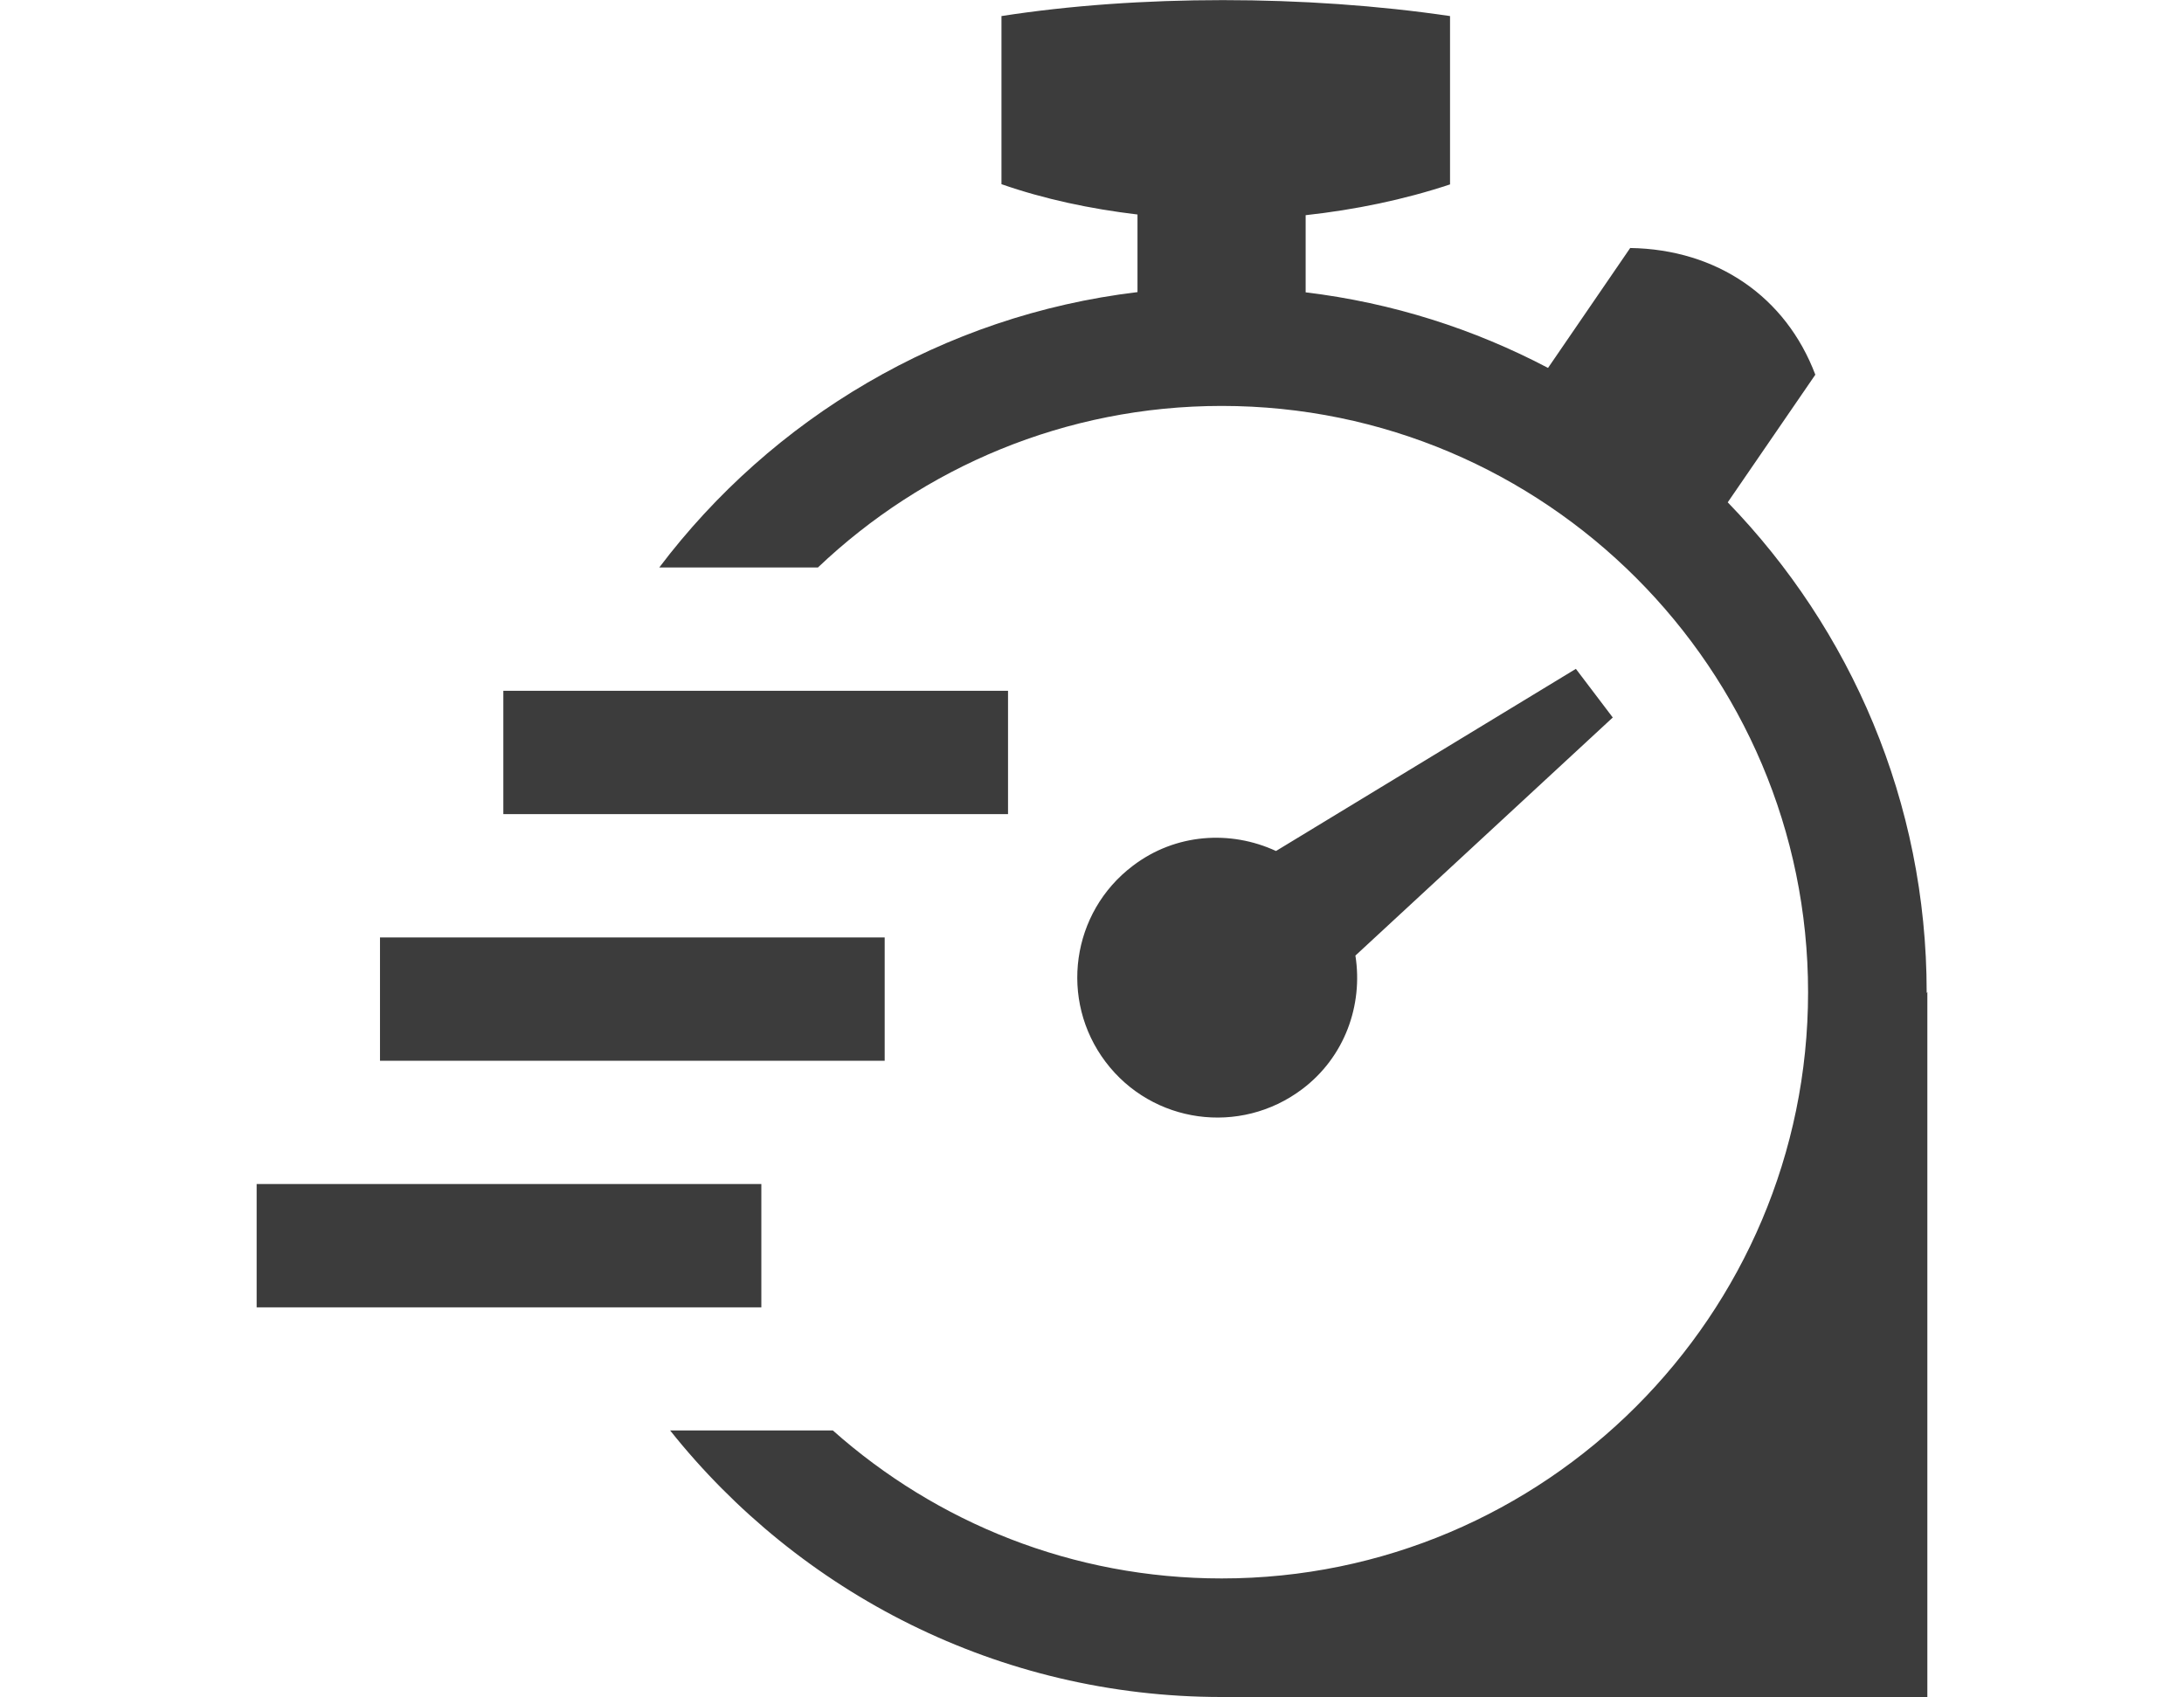
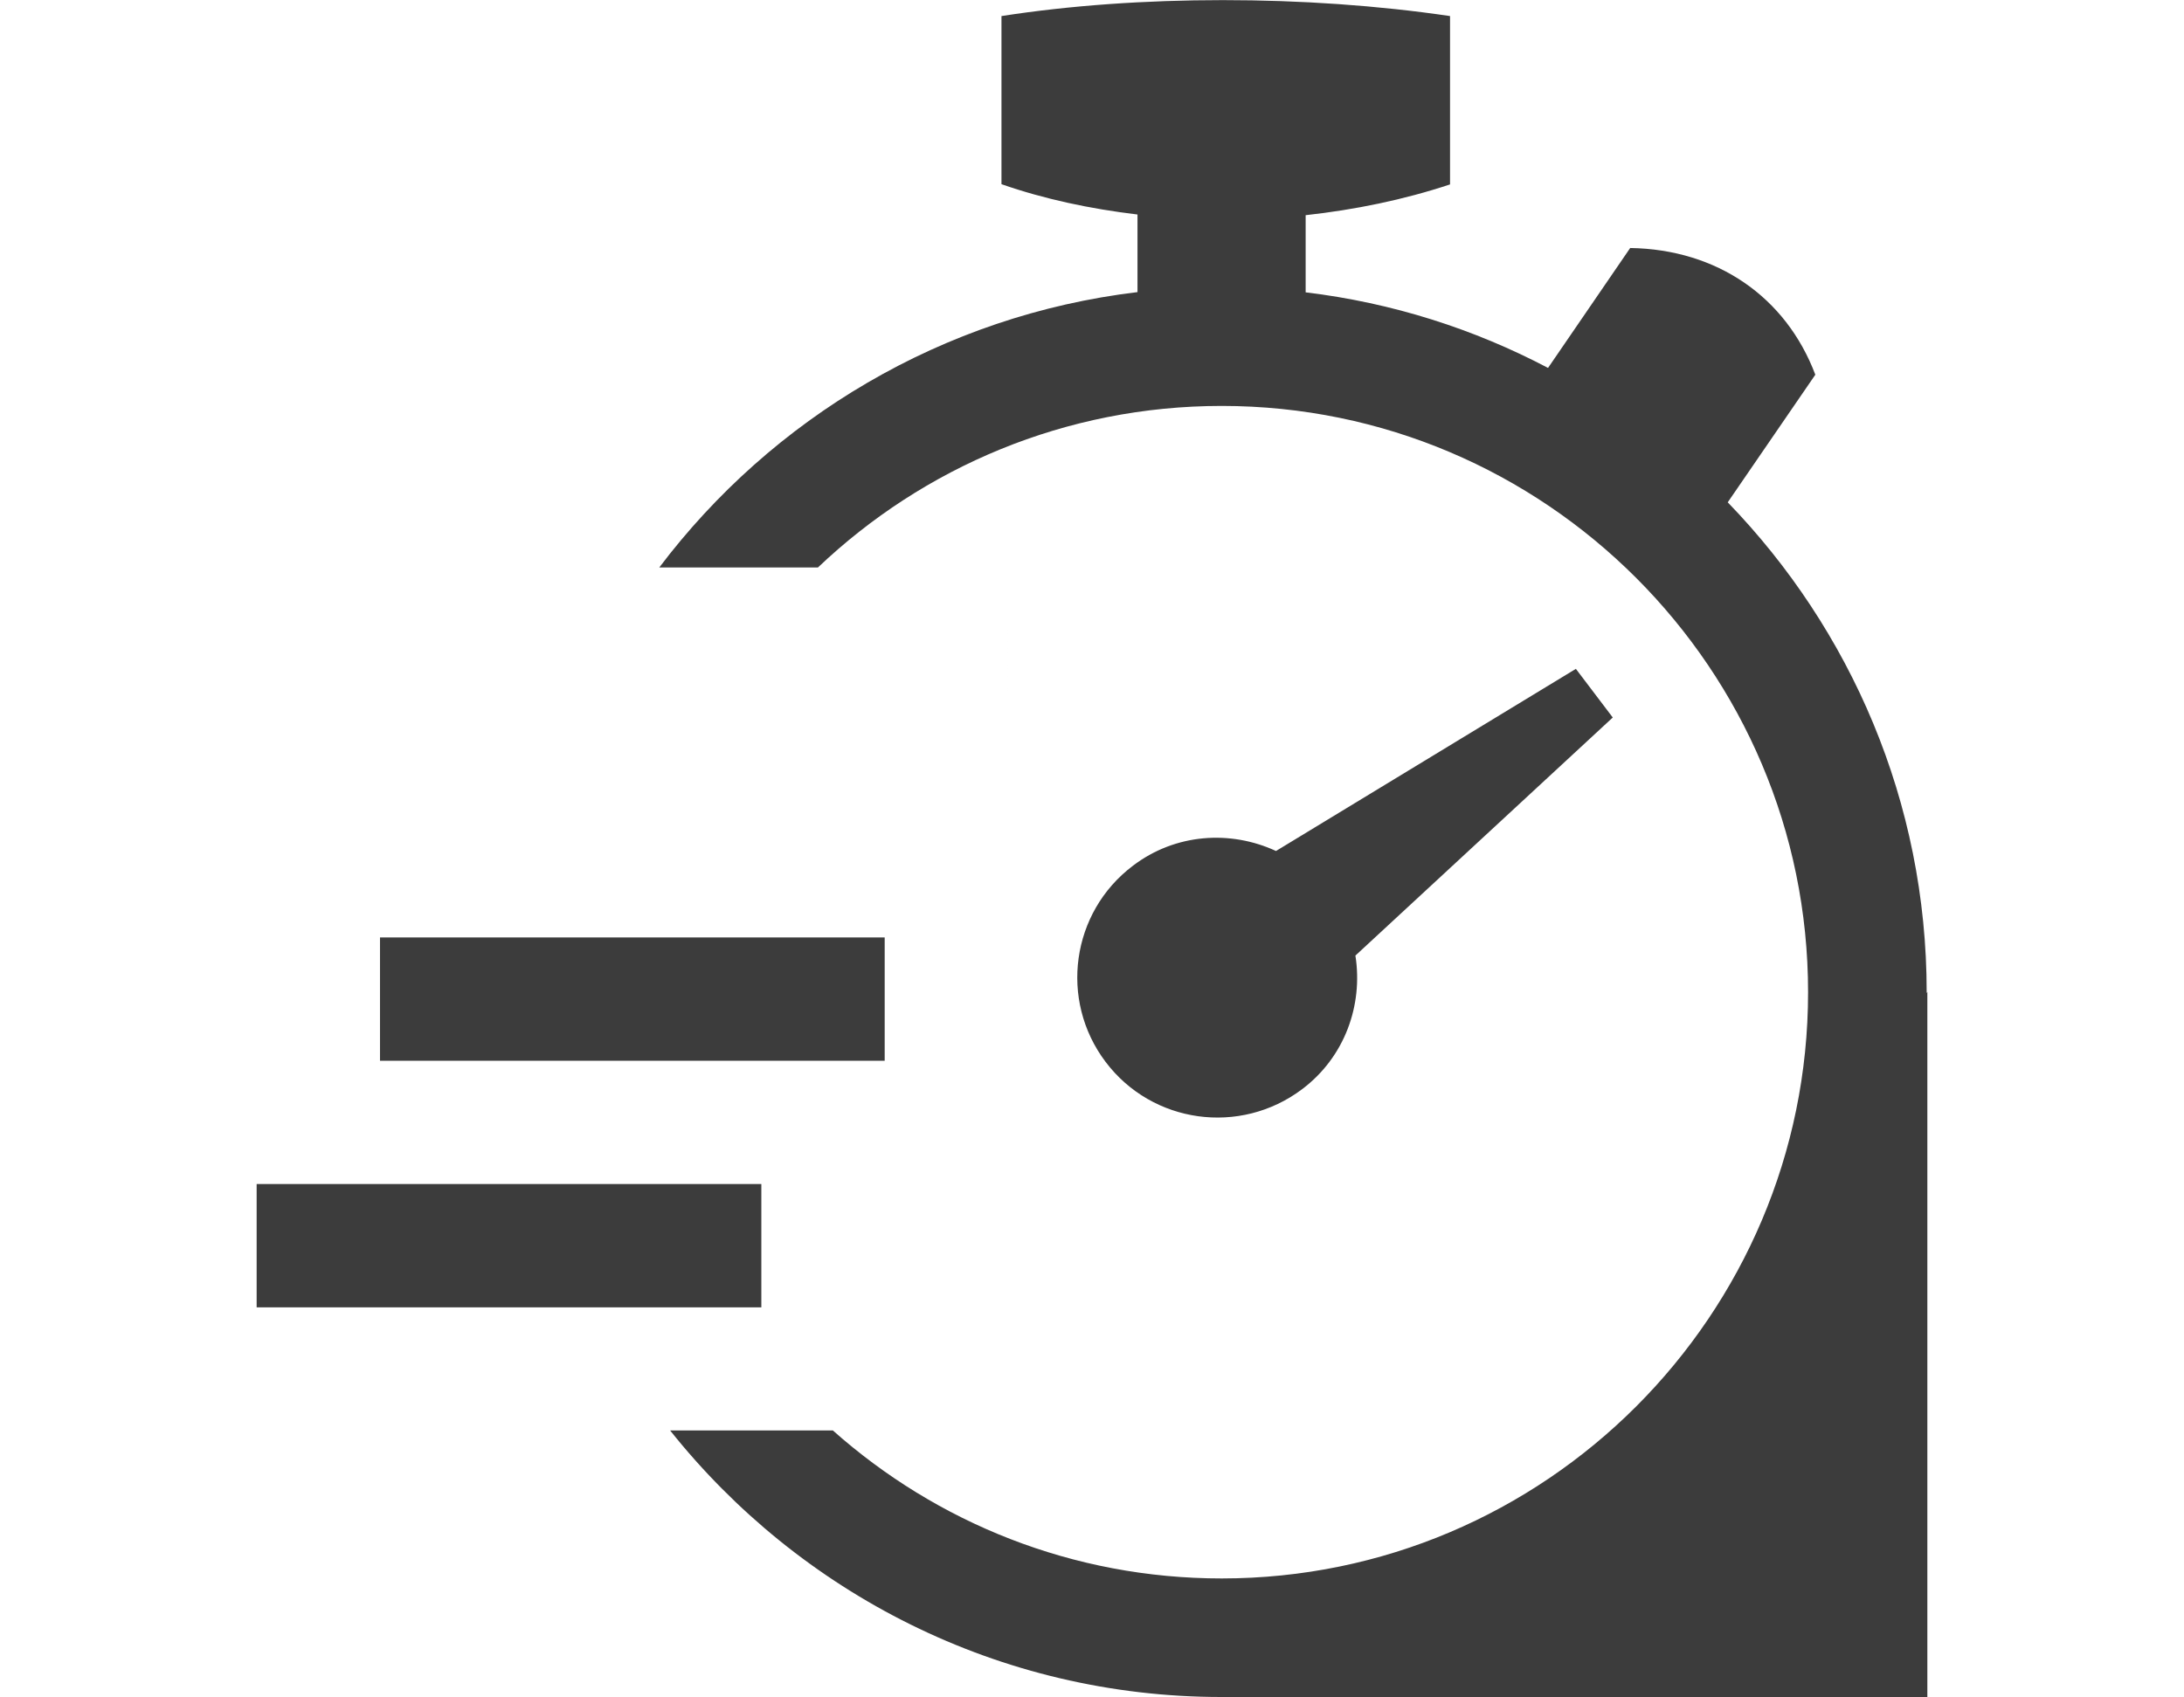
<svg xmlns="http://www.w3.org/2000/svg" viewBox="0 0 96.5 75" id="Ebene_1">
  <defs>
    <style>.cls-1{fill:#3c3c3c;}</style>
  </defs>
-   <path d="M33.64,52.33H11.34v5.45h22.3v-5.45Zm5.45-10.9H16.79v5.45h22.3v-5.45Zm5.45-10.9H22.24v5.45h22.3v-5.45Zm40.62,13.31l-.03,.05v-.04c0-8.41-3.36-16.04-8.79-21.65l3.87-5.64c-1.3-3.44-4.34-5.54-8.18-5.6l-3.63,5.3c-3.27-1.72-6.88-2.88-10.71-3.34v-3.41c2.18-.24,4.33-.68,6.38-1.36V.71c-6.37-.94-13.79-.94-19.82,0v7.43c1.89,.66,3.92,1.09,6.01,1.34v3.43c-8.61,1.03-16.15,5.58-21.13,12.17h7.01c4.65-4.42,10.93-7.14,17.84-7.14,14.29,0,25.91,11.63,25.91,25.91s-11.62,25.91-25.91,25.91c-6.59,0-12.6-2.47-17.18-6.54h-7.19c5.71,7.17,14.51,11.78,24.37,11.78,.07,0,.15,0,.22,0h30.96v-31.16Zm-25.28-1.6l11.38-10.53-1.63-2.15-13.25,8.05c-2.01-.93-4.44-.78-6.32,.65-2.73,2.06-3.27,5.94-1.21,8.67,2.06,2.73,5.94,3.27,8.68,1.21,1.89-1.42,2.7-3.72,2.36-5.9" class="cls-1" />
+   <path d="M33.64,52.33H11.34v5.45h22.3v-5.45Zm5.45-10.9H16.79v5.45h22.3v-5.45Zm5.45-10.9H22.24h22.3v-5.45Zm40.62,13.31l-.03,.05v-.04c0-8.41-3.36-16.04-8.79-21.65l3.87-5.64c-1.3-3.44-4.34-5.54-8.18-5.6l-3.63,5.3c-3.27-1.72-6.88-2.88-10.71-3.34v-3.41c2.18-.24,4.33-.68,6.38-1.36V.71c-6.37-.94-13.79-.94-19.82,0v7.43c1.89,.66,3.92,1.09,6.01,1.34v3.43c-8.61,1.03-16.15,5.58-21.13,12.17h7.01c4.65-4.42,10.93-7.14,17.84-7.14,14.29,0,25.91,11.63,25.91,25.91s-11.62,25.91-25.91,25.91c-6.59,0-12.6-2.47-17.18-6.54h-7.19c5.71,7.17,14.51,11.78,24.37,11.78,.07,0,.15,0,.22,0h30.96v-31.16Zm-25.28-1.6l11.38-10.53-1.63-2.15-13.25,8.05c-2.01-.93-4.44-.78-6.32,.65-2.73,2.06-3.27,5.94-1.21,8.67,2.06,2.73,5.94,3.27,8.68,1.21,1.89-1.42,2.7-3.72,2.36-5.9" class="cls-1" />
</svg>